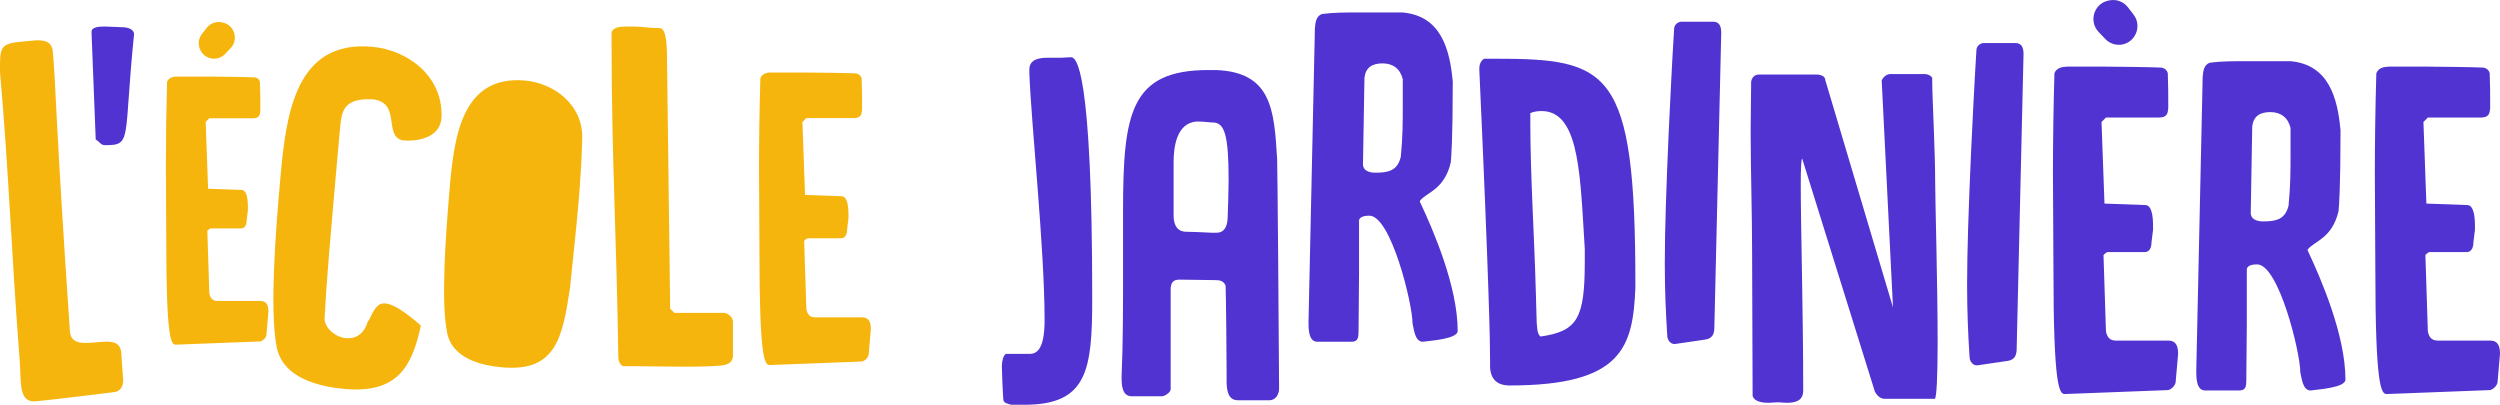
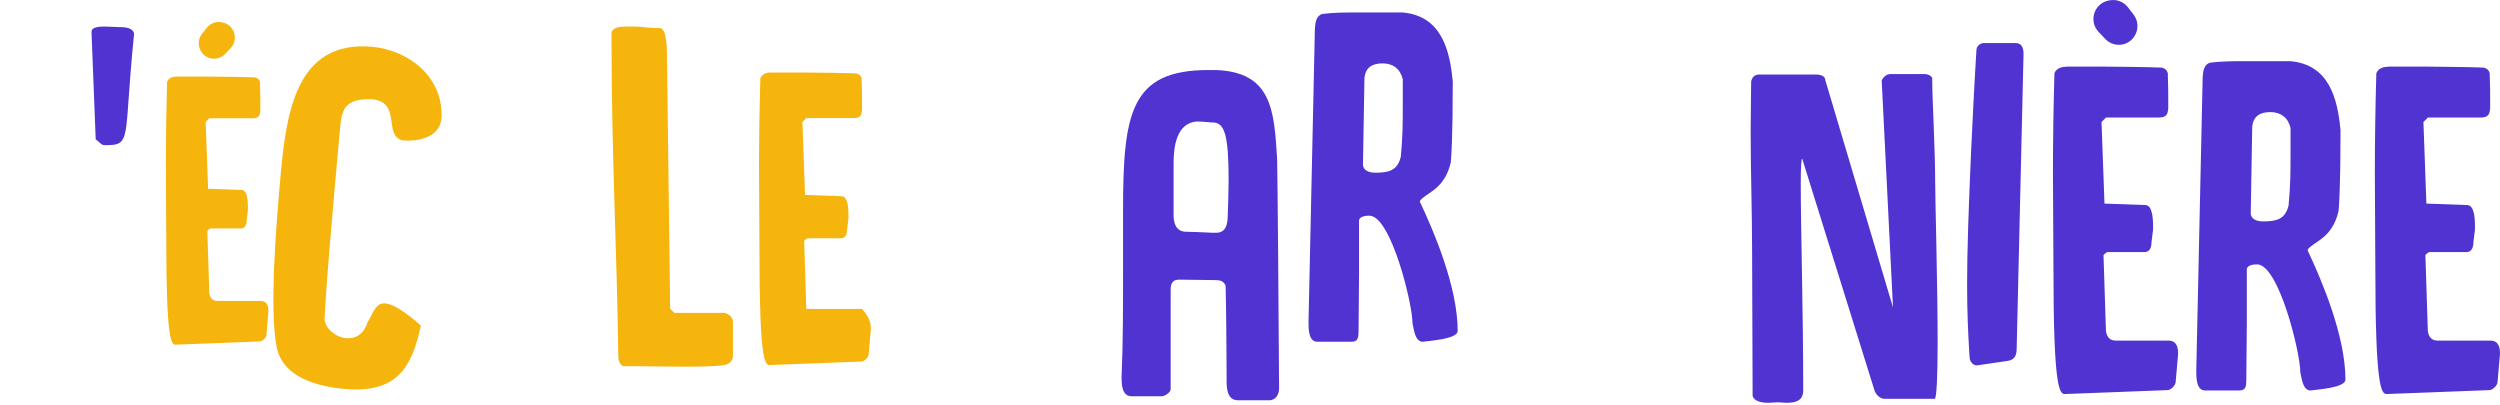
<svg xmlns="http://www.w3.org/2000/svg" preserveAspectRatio="xMidYMid slice" width="210px" height="34px" viewBox="0 0 210 34" fill="none">
  <path d="M9.913 2.274C10.524 2.274 11.176 2.317 11.264 2.846C10.35 11.799 11.134 12.194 8.824 12.194C8.475 12.194 8.432 11.974 8.04 11.711L7.691 2.8V2.668C7.691 2.274 8.302 2.228 8.781 2.228L9.913 2.271V2.274Z" fill="#5033D1" />
-   <path d="M0.021 6.302L0.003 6.085C-0.011 3.97 -0.037 3.664 1.87 3.492L2.781 3.409C3.607 3.334 4.356 3.398 4.441 4.362C4.694 7.204 4.697 10.685 5.874 27.852C5.973 28.944 7.012 28.85 8.054 28.756L8.27 28.737C9.223 28.651 10.097 28.616 10.185 29.623L10.34 31.856C10.388 32.379 10.127 32.889 9.604 32.935C8.653 33.064 4.108 33.608 3.197 33.689L2.981 33.708C2.07 33.791 1.83 33.064 1.756 32.232C1.673 31.314 1.734 31 1.582 29.295C0.988 21.593 0.703 13.951 0.021 6.302Z" fill="#F6B50D" />
  <path d="M14.845 6.434H17.581C18.156 6.434 20.89 6.469 21.431 6.501C21.668 6.568 21.769 6.67 21.836 6.874C21.87 7.658 21.87 8.404 21.87 9.29C21.836 9.63 21.804 9.936 21.228 9.936H17.581L17.277 10.242L17.48 15.857L20.317 15.959C20.722 15.994 20.823 16.673 20.823 17.387V17.658L20.722 18.474C20.722 18.745 20.655 19.188 20.25 19.188H17.685C17.65 19.188 17.584 19.255 17.517 19.29L17.416 19.392L17.584 24.631C17.65 25.004 17.821 25.278 18.26 25.278H21.873C22.446 25.278 22.547 25.721 22.547 26.195L22.379 28.136C22.345 28.375 22.11 28.611 21.873 28.681L14.746 28.952C14.376 28.952 13.968 28.477 13.968 20.38C13.968 18.203 13.934 16.023 13.934 13.78C13.934 11.536 13.968 9.255 14.035 6.874C14.171 6.533 14.506 6.431 14.845 6.431V6.434Z" fill="#F6B50D" />
  <path d="M18.642 1.877L18.716 1.893C19.697 2.107 20.064 3.323 19.369 4.05L18.908 4.534C18.644 4.81 18.274 4.952 17.895 4.928C16.87 4.858 16.337 3.661 16.968 2.845L17.355 2.346C17.658 1.954 18.157 1.772 18.639 1.877H18.642Z" fill="#F6B50D" />
  <path d="M29.088 28.407C29.826 28.474 30.558 28.098 30.87 27.07C30.977 26.858 31.019 26.864 31.025 26.821C31.398 26.061 31.675 25.425 32.367 25.487C32.975 25.541 33.892 26.064 35.352 27.344C34.603 30.847 33.353 33.069 28.928 32.669C26.89 32.484 23.669 31.797 23.216 29.024C22.664 25.89 23.133 19.631 23.554 14.91C24.026 9.62 24.804 3.345 31.27 3.93C34.177 4.193 37.182 6.316 37.091 9.789L37.075 9.963C36.921 11.71 34.763 11.869 33.982 11.799L33.766 11.78C32.189 11.329 33.748 8.562 31.23 8.334C31.099 8.323 30.966 8.355 30.793 8.339C28.821 8.382 28.68 9.469 28.563 10.782L28.515 11.305C27.756 19.829 27.428 23.501 27.263 26.834C27.327 27.588 28.179 28.326 29.09 28.41L29.088 28.407Z" fill="#F6B50D" />
-   <path d="M44.085 6.764C38.751 6.308 38.13 11.56 37.755 16.016C37.422 19.977 37.048 25.216 37.536 27.822C37.904 30.168 40.544 30.715 42.23 30.86C46.76 31.247 47.258 28.265 47.892 24.116C47.892 24.116 47.895 24.081 47.903 23.973C48.14 21.571 48.406 19.279 48.595 17.017C48.747 15.213 48.862 13.442 48.91 11.63C48.976 8.75 46.475 6.971 44.087 6.764H44.085Z" fill="#F6B50D" />
  <path d="M51.372 3.546V2.757C51.459 2.274 52.112 2.231 52.592 2.231H53.245C54.028 2.231 54.419 2.362 55.424 2.362C56.034 2.362 56.034 4.16 56.034 5.39L56.295 25.93L56.644 26.281H60.784C61.176 26.281 61.568 26.676 61.568 27.027V29.837C61.568 30.541 61 30.672 60.435 30.715C59.998 30.758 58.911 30.804 57.691 30.804C56.079 30.804 54.161 30.761 53.551 30.761H52.331C52.07 30.629 51.939 30.278 51.939 30.015C51.809 20.447 51.372 13.16 51.372 3.549V3.546Z" fill="#F6B50D" />
-   <path d="M64.749 6.093H67.733C68.359 6.093 71.343 6.131 71.934 6.168C72.193 6.243 72.302 6.353 72.377 6.576C72.414 7.43 72.414 8.246 72.414 9.212C72.377 9.582 72.339 9.918 71.713 9.918H67.733L67.403 10.25L67.624 16.375L70.719 16.485C71.162 16.523 71.271 17.264 71.271 18.044V18.342L71.162 19.233C71.162 19.531 71.087 20.012 70.645 20.012H67.845C67.808 20.012 67.733 20.087 67.661 20.122L67.549 20.235L67.733 25.951C67.808 26.359 67.991 26.657 68.471 26.657H72.414C73.04 26.657 73.152 27.14 73.152 27.658L72.968 29.773C72.931 30.034 72.672 30.294 72.417 30.366L64.642 30.664C64.237 30.664 63.795 30.144 63.795 21.311C63.795 18.936 63.758 16.56 63.758 14.11C63.758 11.659 63.795 9.174 63.87 6.573C64.016 6.203 64.387 6.09 64.754 6.09L64.749 6.093Z" fill="#F6B50D" />
-   <path d="M84.155 30.762C84.155 30.555 84.237 29.723 84.567 29.723H86.548C87.662 29.723 87.745 27.895 87.745 26.86C87.745 20.879 86.63 10.497 86.465 6.137V5.846C86.465 4.973 87.291 4.849 88.033 4.849H89.189C89.354 4.849 89.642 4.807 89.973 4.807C90.385 4.807 91.747 5.597 91.747 25.073C91.747 31.095 91.334 34 86.057 34H84.939C84.691 33.917 84.279 33.875 84.279 33.543C84.237 33.086 84.155 31.132 84.155 30.762Z" fill="#5033D1" />
+   <path d="M64.749 6.093H67.733C68.359 6.093 71.343 6.131 71.934 6.168C72.193 6.243 72.302 6.353 72.377 6.576C72.414 7.43 72.414 8.246 72.414 9.212C72.377 9.582 72.339 9.918 71.713 9.918H67.733L67.403 10.25L67.624 16.375L70.719 16.485C71.162 16.523 71.271 17.264 71.271 18.044V18.342L71.162 19.233C71.162 19.531 71.087 20.012 70.645 20.012H67.845C67.808 20.012 67.733 20.087 67.661 20.122L67.549 20.235L67.733 25.951H72.414C73.04 26.657 73.152 27.14 73.152 27.658L72.968 29.773C72.931 30.034 72.672 30.294 72.417 30.366L64.642 30.664C64.237 30.664 63.795 30.144 63.795 21.311C63.795 18.936 63.758 16.56 63.758 14.11C63.758 11.659 63.795 9.174 63.87 6.573C64.016 6.203 64.387 6.09 64.754 6.09L64.749 6.093Z" fill="#F6B50D" />
  <path d="M94.337 22.662V17.72C94.337 9.499 94.956 5.883 101.507 5.883H102.126C106.825 6.05 107.032 9.245 107.279 13.356C107.279 13.564 107.321 13.813 107.444 32.624C107.444 33.081 107.197 33.621 106.619 33.621H103.983C103.117 33.621 103.034 32.707 103.034 31.959V31.252C103.034 30.213 102.993 25.022 102.951 23.987C102.786 23.613 102.498 23.53 102.126 23.53L99.078 23.489C98.582 23.489 98.335 23.696 98.335 24.32V32.707C98.335 32.956 97.84 33.289 97.592 33.289H95.08C94.255 33.289 94.213 32.374 94.213 31.668C94.337 28.721 94.337 25.812 94.337 22.657V22.662ZM99.573 19.466C99.738 19.466 101.182 19.508 101.801 19.549H102.172C102.874 19.549 103.08 19.009 103.121 18.344C103.162 17.138 103.204 16.058 103.204 15.148C103.204 11.37 102.874 10.289 101.883 10.289C101.594 10.289 101.141 10.206 100.522 10.206C98.83 10.331 98.582 12.326 98.582 13.651V18.094C98.582 18.759 98.789 19.424 99.573 19.466Z" fill="#5033D1" />
  <path d="M110.451 2.378C110.493 1.921 110.534 1.339 111.07 1.173C112.061 1.048 113.01 1.048 113.913 1.048H117.828C121.042 1.339 121.784 4.119 122.032 6.862C122.032 11.596 121.908 13.217 121.867 13.633C121.331 15.956 119.804 16.164 119.272 16.87C119.272 16.912 119.272 16.995 119.313 17.037C120.386 19.323 122.445 24.057 122.445 27.793C122.445 28.5 120.01 28.624 119.52 28.707C118.859 28.707 118.777 27.71 118.653 27.169C118.653 25.507 116.838 18.117 115.027 18.117C114.738 18.117 114.243 18.159 114.16 18.491V23.017C114.16 24.639 114.119 26.213 114.119 27.834C114.119 28.333 114.078 28.707 113.541 28.707H110.658C109.915 28.707 109.915 27.627 109.915 27.045L110.451 2.378ZM114.49 13.799C114.49 14.34 115.027 14.506 115.522 14.506C116.636 14.506 117.379 14.34 117.667 13.176C117.833 11.43 117.833 10.354 117.833 8.691V6.655C117.626 5.782 117.007 5.324 116.141 5.324C115.274 5.324 114.697 5.657 114.614 6.571L114.49 13.799Z" fill="#5033D1" />
-   <path d="M124.673 4.932H125.498C135.185 4.932 137.372 5.722 137.372 23.826V24.158C137.166 29.142 136.299 32.379 126.818 32.379C126.406 32.379 125.251 32.337 125.168 30.883V30.301C125.168 28.887 125.085 23.946 124.26 5.8C124.26 5.468 124.343 5.135 124.673 4.927V4.932ZM128.547 10.248C128.547 14.732 128.877 19.715 129.001 24.241C129.001 24.574 129.083 26.731 129.083 27.105C129.124 27.354 129.083 28.061 129.413 28.269C132.503 27.811 133.122 26.772 133.122 21.955V20.916L133.04 19.544C132.71 13.979 132.462 9.329 129.496 9.329C129.166 9.329 128.877 9.37 128.547 9.495V10.243V10.248Z" fill="#5033D1" />
-   <path d="M139.843 22.131C139.843 19.267 139.967 15.776 140.173 11.042C140.297 8.548 140.421 5.726 140.627 2.406C140.627 2.115 140.916 1.824 141.246 1.824H143.923C144.46 1.824 144.584 2.281 144.584 2.738L144.006 27.488C144.006 27.987 143.882 28.444 143.222 28.527L140.668 28.901C140.297 28.901 140.05 28.527 140.05 28.195C139.926 26.241 139.843 24.375 139.843 22.131Z" fill="#5033D1" />
  <path d="M151.387 13.319C151.305 13.319 151.263 14.15 151.263 15.522C151.263 19.05 151.47 26.237 151.47 32.795C151.47 33.709 150.768 33.834 150.067 33.834C149.819 33.834 149.572 33.792 149.324 33.792C149.159 33.792 148.829 33.834 148.54 33.834C147.962 33.834 147.344 33.709 147.22 33.252L147.178 21.337C147.178 17.891 147.055 14.4 147.055 10.954C147.055 10.331 147.096 7.509 147.096 6.886C147.137 6.553 147.344 6.262 147.756 6.262H152.579C152.909 6.262 153.322 6.387 153.322 6.719L159.011 25.821L158.062 6.761C158.186 6.47 158.475 6.22 158.805 6.22H161.689C161.895 6.22 162.225 6.345 162.307 6.553V6.802C162.307 8.257 162.555 12.534 162.555 15.397C162.555 16.727 162.761 23.909 162.761 28.809C162.761 31.465 162.679 33.501 162.514 33.501H158.31C157.938 33.501 157.65 33.21 157.484 32.878L151.382 13.319H151.387Z" fill="#5033D1" />
  <path d="M165.237 23.923C165.237 21.059 165.361 17.568 165.567 12.834C165.691 10.34 165.814 7.518 166.021 4.198C166.021 3.907 166.31 3.616 166.64 3.616H169.317C169.853 3.616 169.977 4.073 169.977 4.53L169.4 29.28C169.4 29.779 169.276 30.236 168.616 30.319L166.062 30.693C165.691 30.693 165.443 30.319 165.443 29.987C165.319 28.033 165.237 26.167 165.237 23.923Z" fill="#5033D1" />
  <path d="M173.562 5.597H176.9C177.601 5.597 180.939 5.638 181.599 5.68C181.888 5.763 182.012 5.888 182.094 6.137C182.135 7.093 182.135 8.008 182.135 9.084C182.094 9.499 182.053 9.874 181.351 9.874H176.9L176.528 10.248L176.776 17.101L180.237 17.226C180.732 17.268 180.856 18.099 180.856 18.972V19.304L180.732 20.302C180.732 20.634 180.65 21.175 180.155 21.175H177.024C176.982 21.175 176.9 21.258 176.817 21.299L176.694 21.424L176.9 27.821C176.982 28.278 177.189 28.61 177.725 28.61H182.135C182.837 28.61 182.961 29.151 182.961 29.733L182.754 32.102C182.713 32.393 182.424 32.684 182.135 32.767L173.439 33.099C172.985 33.099 172.49 32.517 172.49 22.634C172.49 19.979 172.448 17.318 172.448 14.58C172.448 11.841 172.49 9.056 172.572 6.151C172.737 5.735 173.15 5.611 173.562 5.611V5.597Z" fill="#5033D1" />
  <path d="M178.083 3.759C177.62 3.791 177.17 3.616 176.849 3.278L176.286 2.687C175.437 1.796 175.887 0.313 177.083 0.055L177.175 0.036C177.762 -0.093 178.371 0.129 178.743 0.609L179.215 1.219C179.985 2.216 179.334 3.676 178.083 3.763V3.759Z" fill="#5033D1" />
  <path d="M185.024 6.47C185.065 6.013 185.106 5.431 185.643 5.264C186.633 5.14 187.582 5.14 188.485 5.14H192.4C195.614 5.431 196.357 8.211 196.604 10.954C196.604 15.688 196.48 17.309 196.439 17.725C195.903 20.048 194.376 20.256 193.844 20.962C193.844 21.004 193.844 21.087 193.886 21.128C194.958 23.415 197.017 28.148 197.017 31.885C197.017 32.591 194.587 32.716 194.092 32.799C193.432 32.799 193.349 31.802 193.225 31.261C193.225 29.599 191.41 22.209 189.599 22.209C189.31 22.209 188.815 22.251 188.733 22.583V27.109C188.733 28.73 188.691 30.305 188.691 31.926C188.691 32.425 188.65 32.799 188.114 32.799H185.23C184.487 32.799 184.487 31.718 184.487 31.137L185.024 6.47ZM189.063 17.891C189.063 18.431 189.599 18.598 190.094 18.598C191.208 18.598 191.951 18.431 192.24 17.268C192.405 15.522 192.405 14.446 192.405 12.783V10.746C192.198 9.873 191.58 9.416 190.713 9.416C189.847 9.416 189.269 9.749 189.186 10.663L189.063 17.891Z" fill="#5033D1" />
  <path d="M200.602 5.597H203.939C204.641 5.597 207.978 5.638 208.639 5.68C208.927 5.763 209.051 5.888 209.134 6.137C209.175 7.093 209.175 8.008 209.175 9.084C209.134 9.499 209.092 9.874 208.391 9.874H203.939L203.568 10.248L203.816 17.101L207.277 17.226C207.772 17.268 207.896 18.099 207.896 18.972V19.304L207.772 20.302C207.772 20.634 207.69 21.175 207.194 21.175H204.063C204.022 21.175 203.939 21.258 203.857 21.299L203.733 21.424L203.939 27.821C204.022 28.278 204.228 28.61 204.765 28.61H209.175C209.876 28.61 210 29.151 210 29.733L209.794 32.102C209.753 32.393 209.464 32.684 209.175 32.767L200.478 33.099C200.024 33.099 199.529 32.517 199.529 22.634C199.529 19.979 199.488 17.318 199.488 14.58C199.488 11.841 199.529 9.056 199.612 6.151C199.777 5.735 200.189 5.611 200.602 5.611V5.597Z" fill="#5033D1" />
</svg>